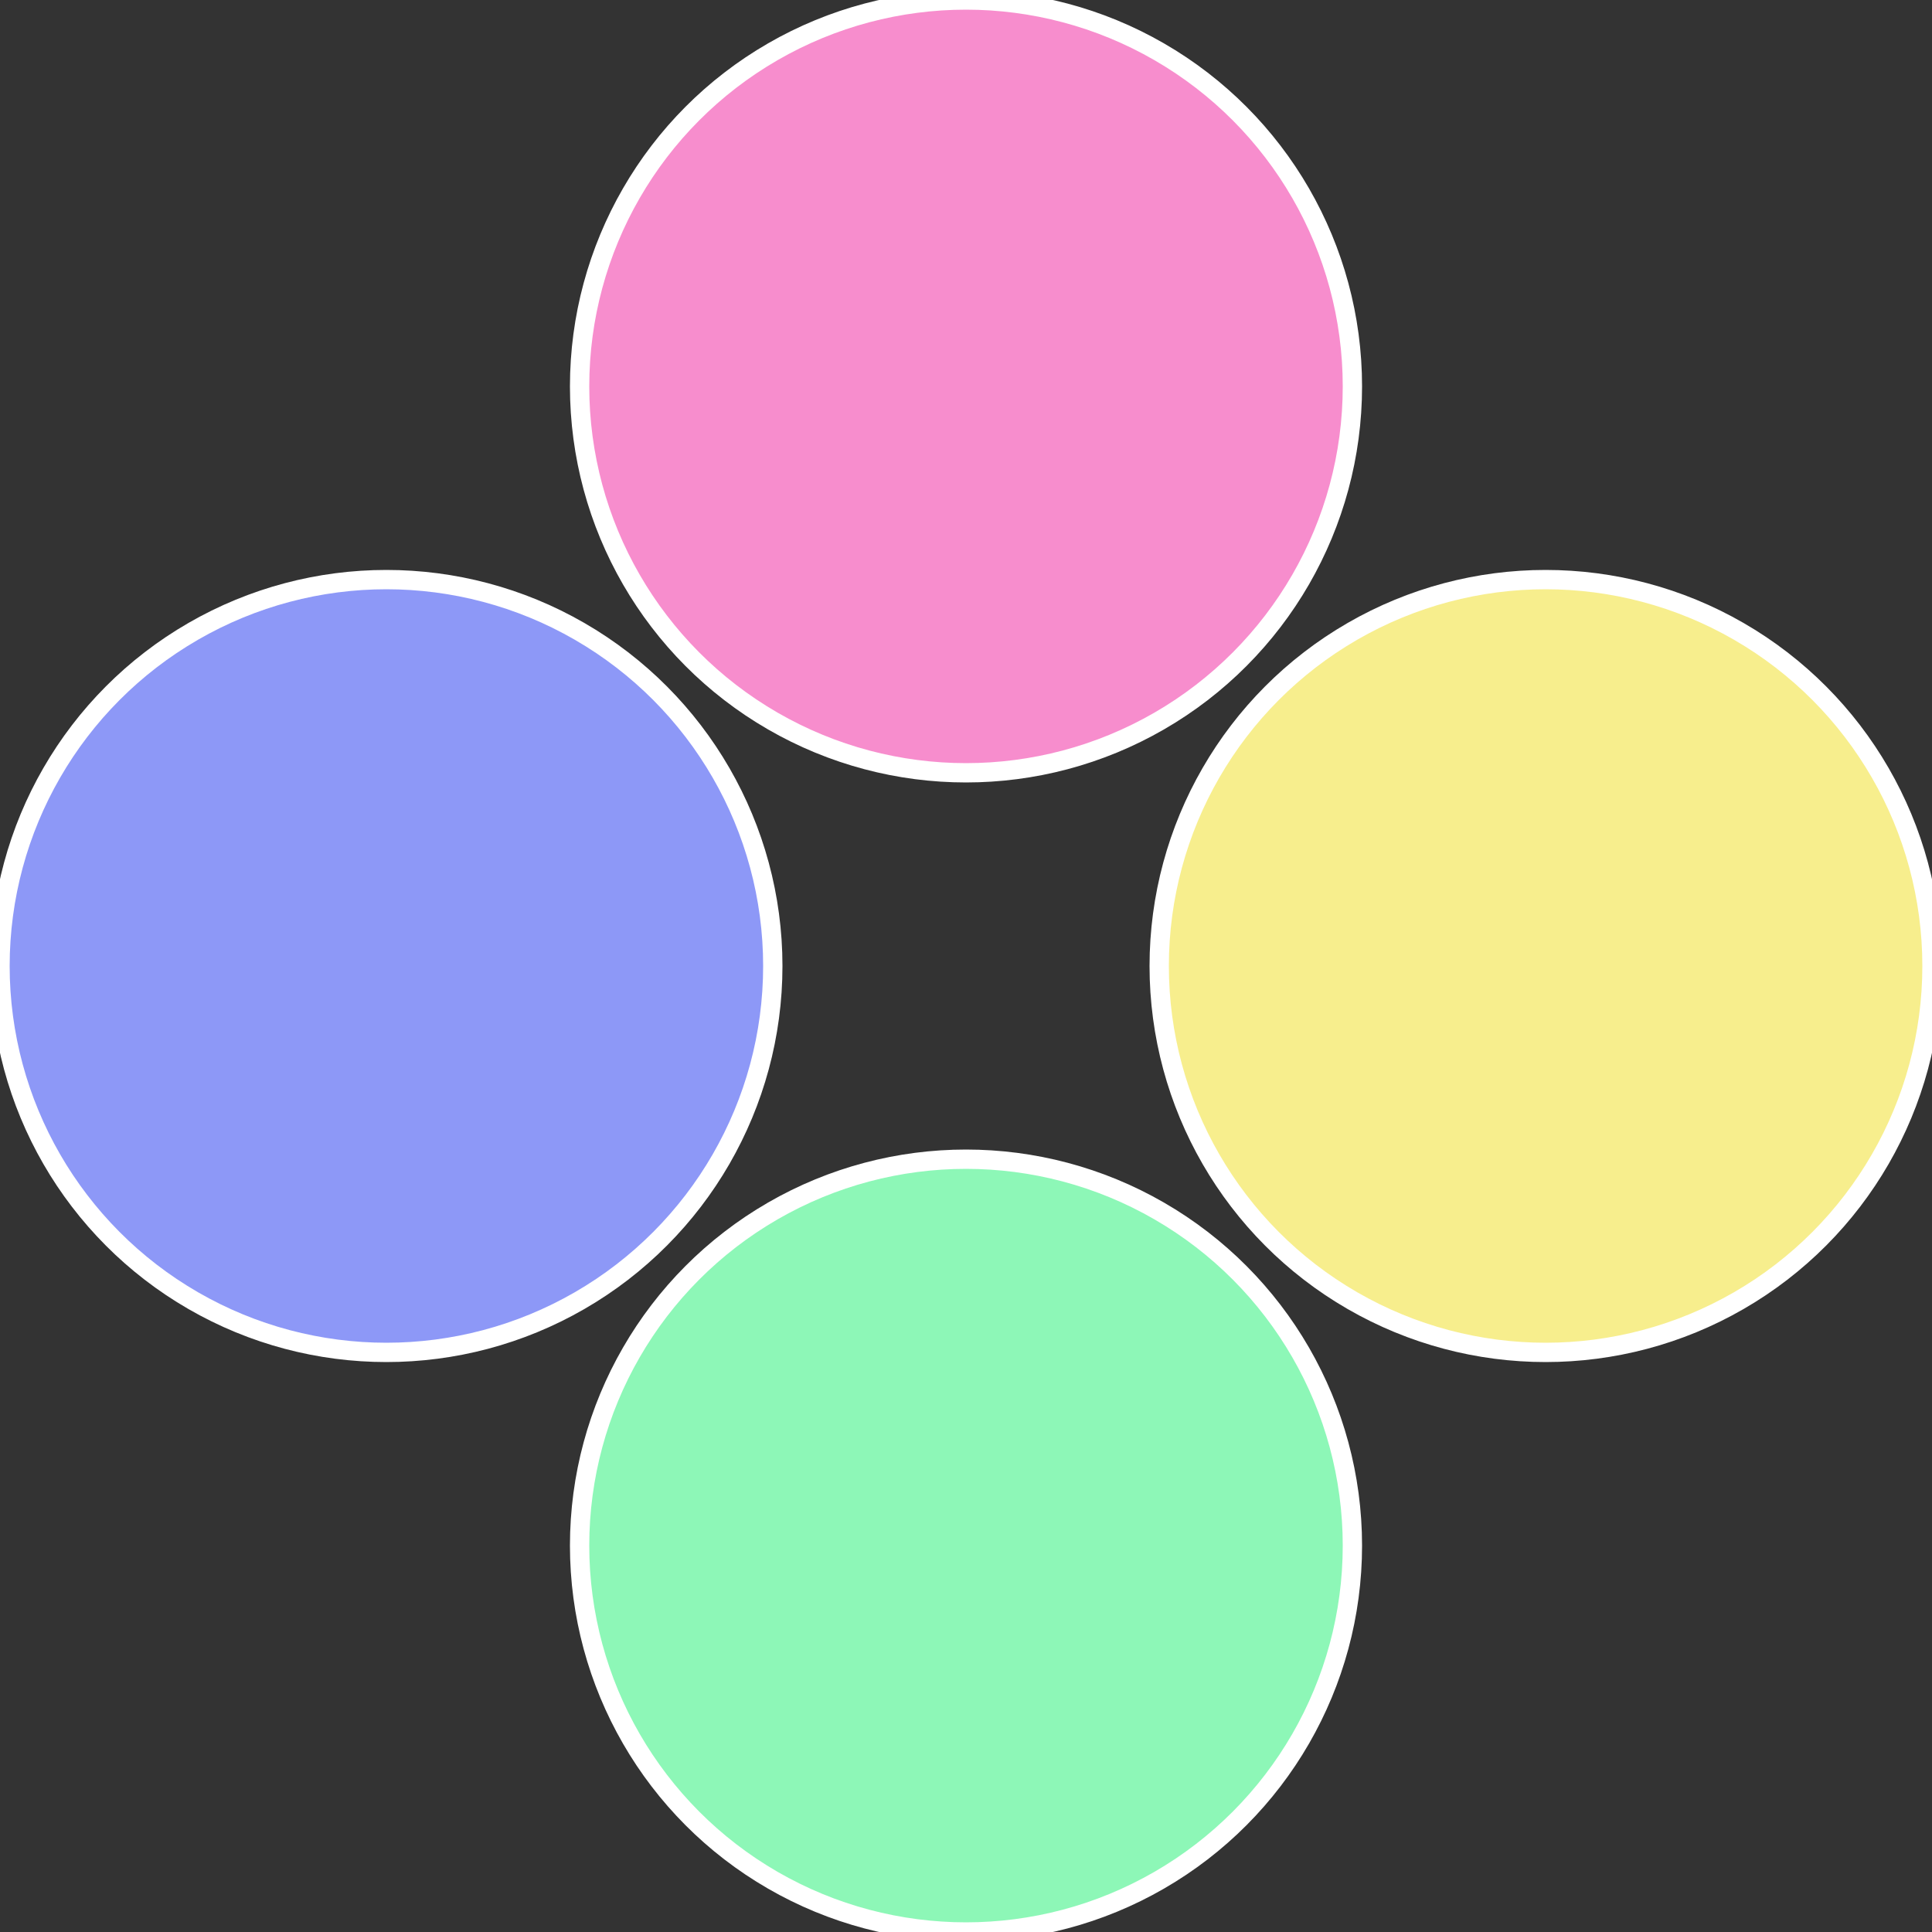
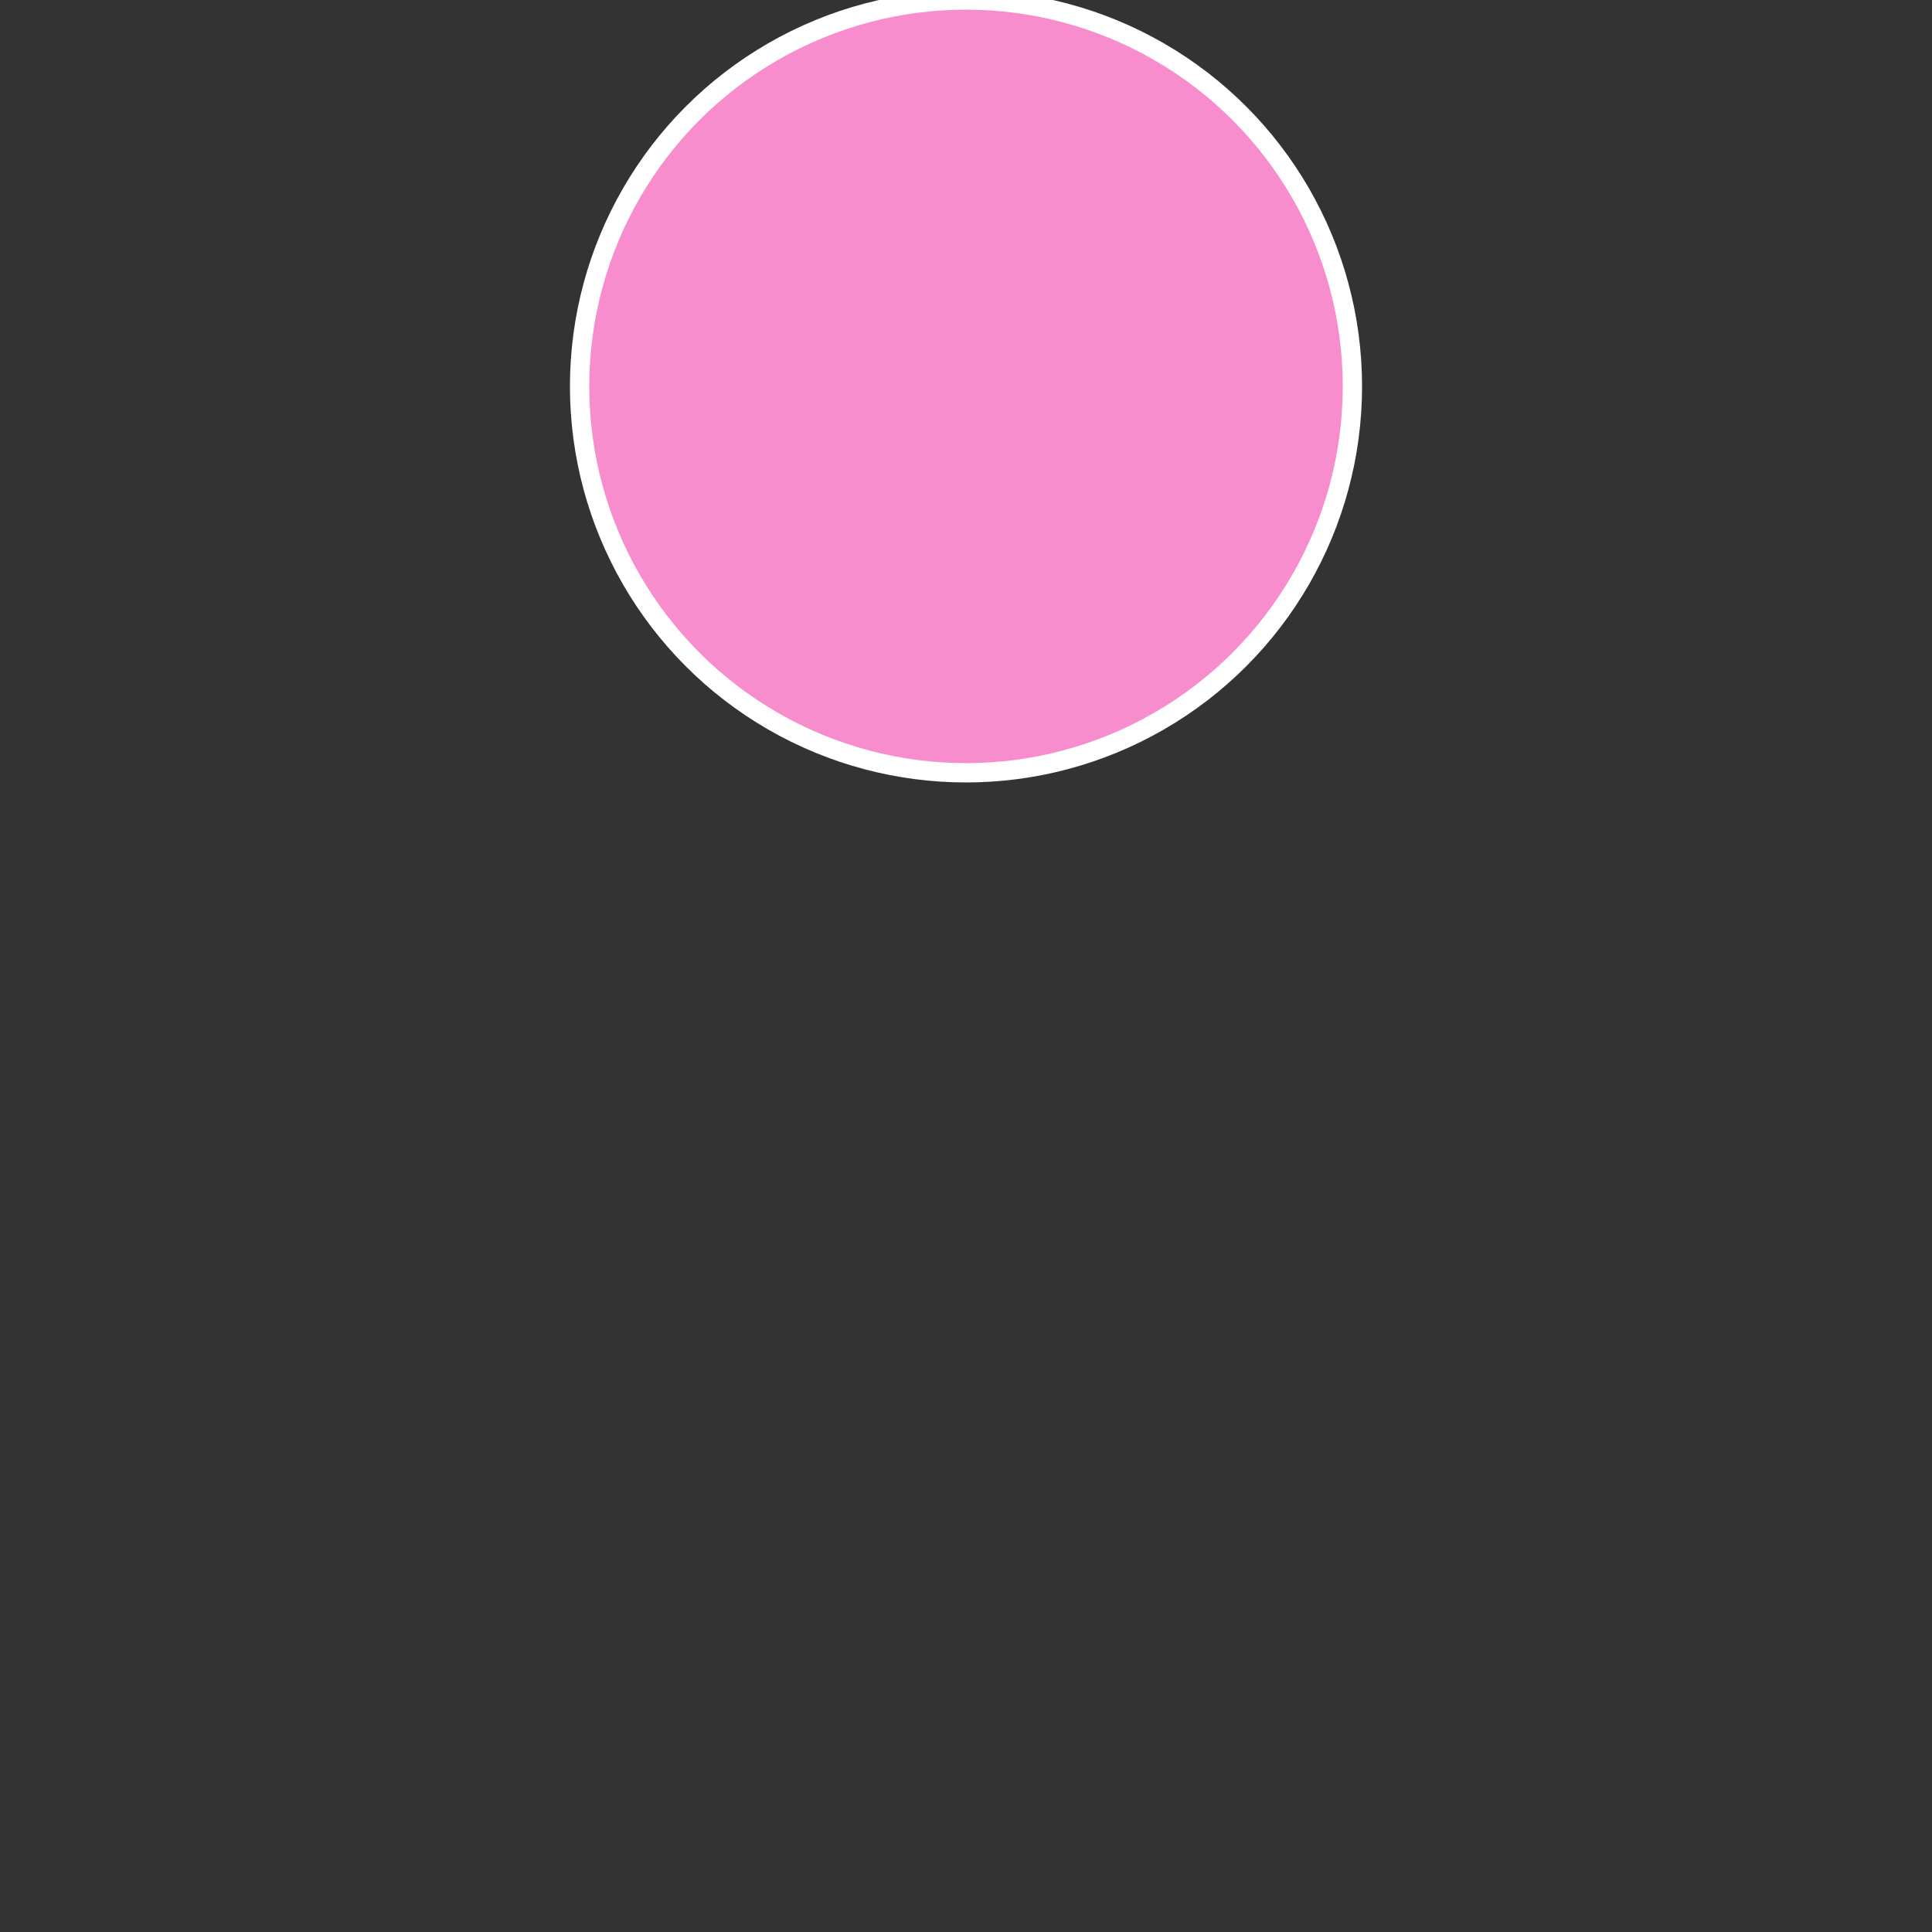
<svg xmlns="http://www.w3.org/2000/svg" width="500" height="500" viewBox="-1 -1 2 2">
  <rect x="-1" y="-1" width="2" height="2" fill="#333333" stroke="none" />
-   <circle cx="0.6" cy="0" r="0.4" fill="#f7ee8d" stroke="#fff" stroke-width="1%" />
-   <circle cx="3.6739403974421E-17" cy="0.6" r="0.4" fill="#8df7b7" stroke="#fff" stroke-width="1%" />
-   <circle cx="-0.6" cy="7.3478807948841E-17" r="0.4" fill="#8d98f7" stroke="#fff" stroke-width="1%" />
  <circle cx="-1.1021821192326E-16" cy="-0.6" r="0.4" fill="#f78dcd" stroke="#fff" stroke-width="1%" />
</svg>